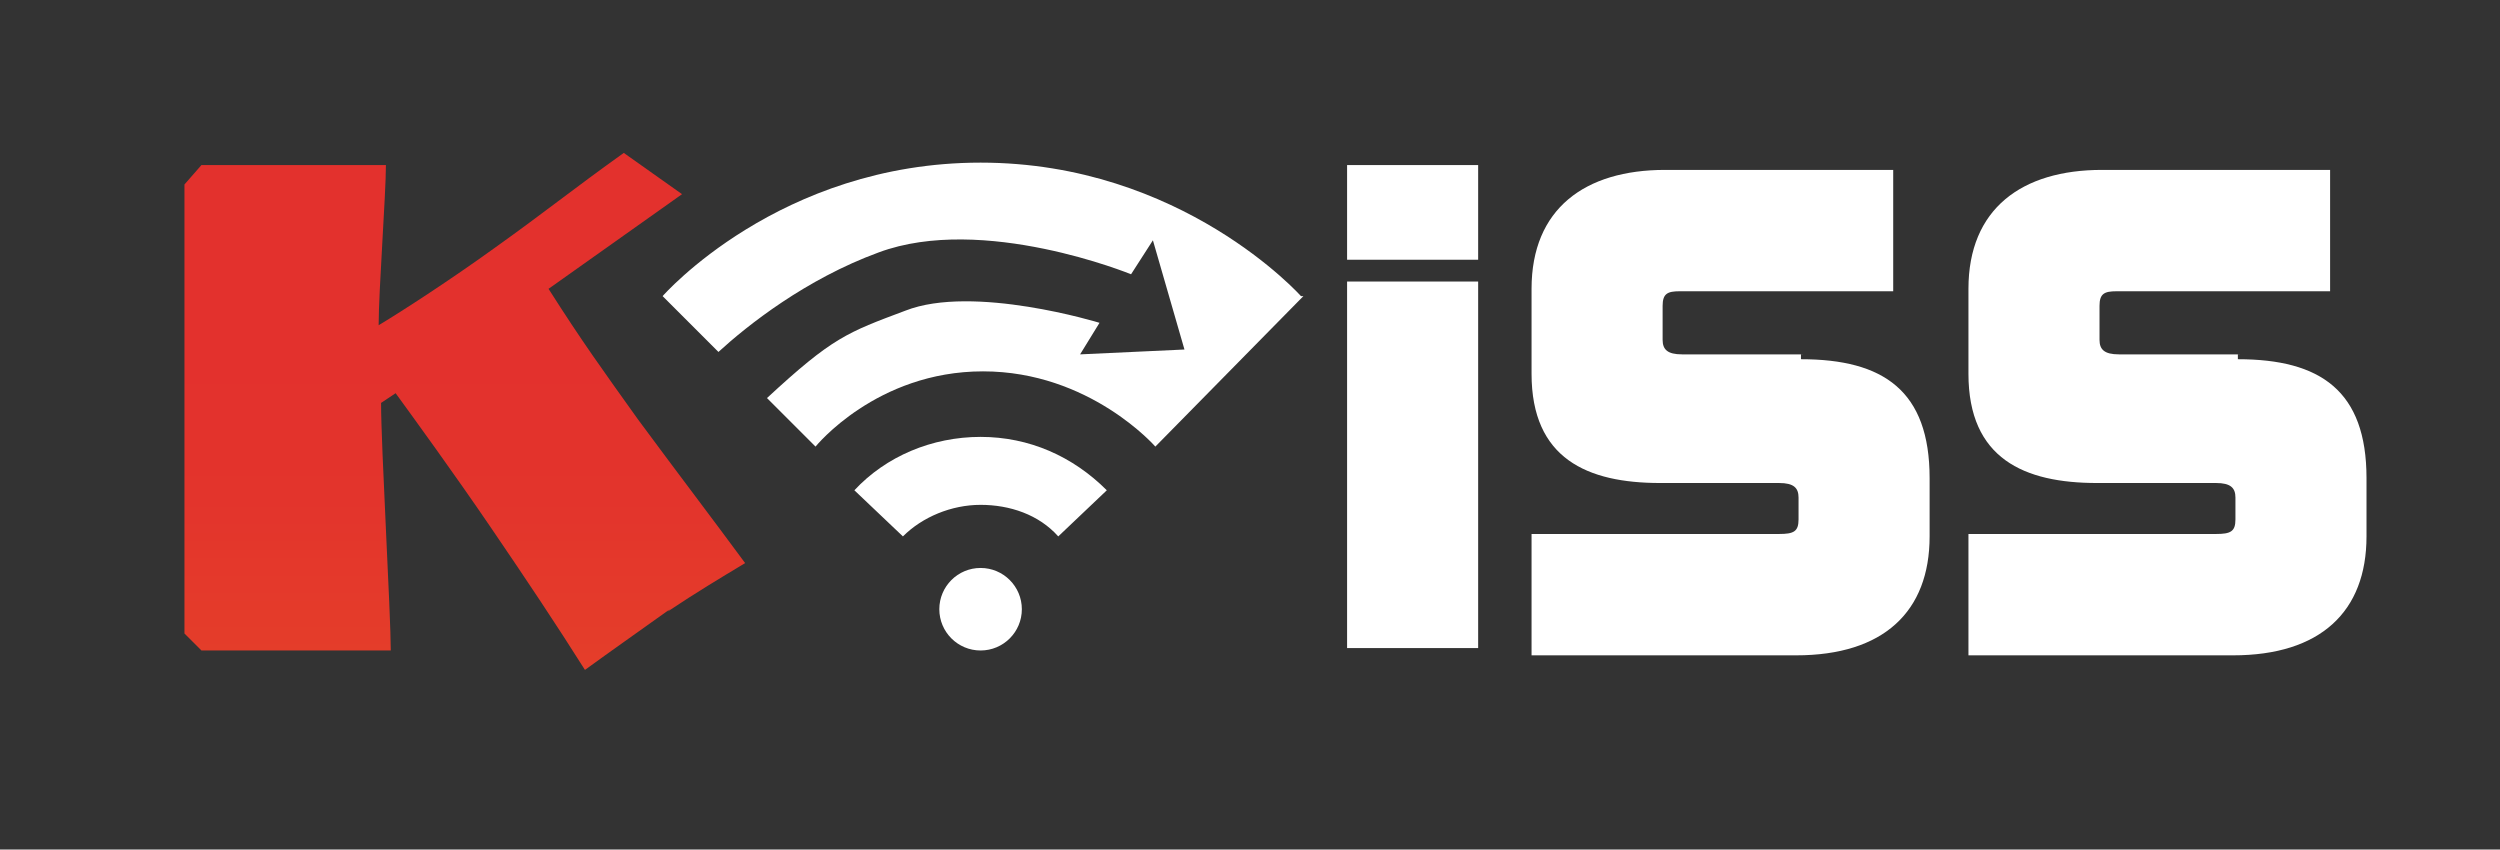
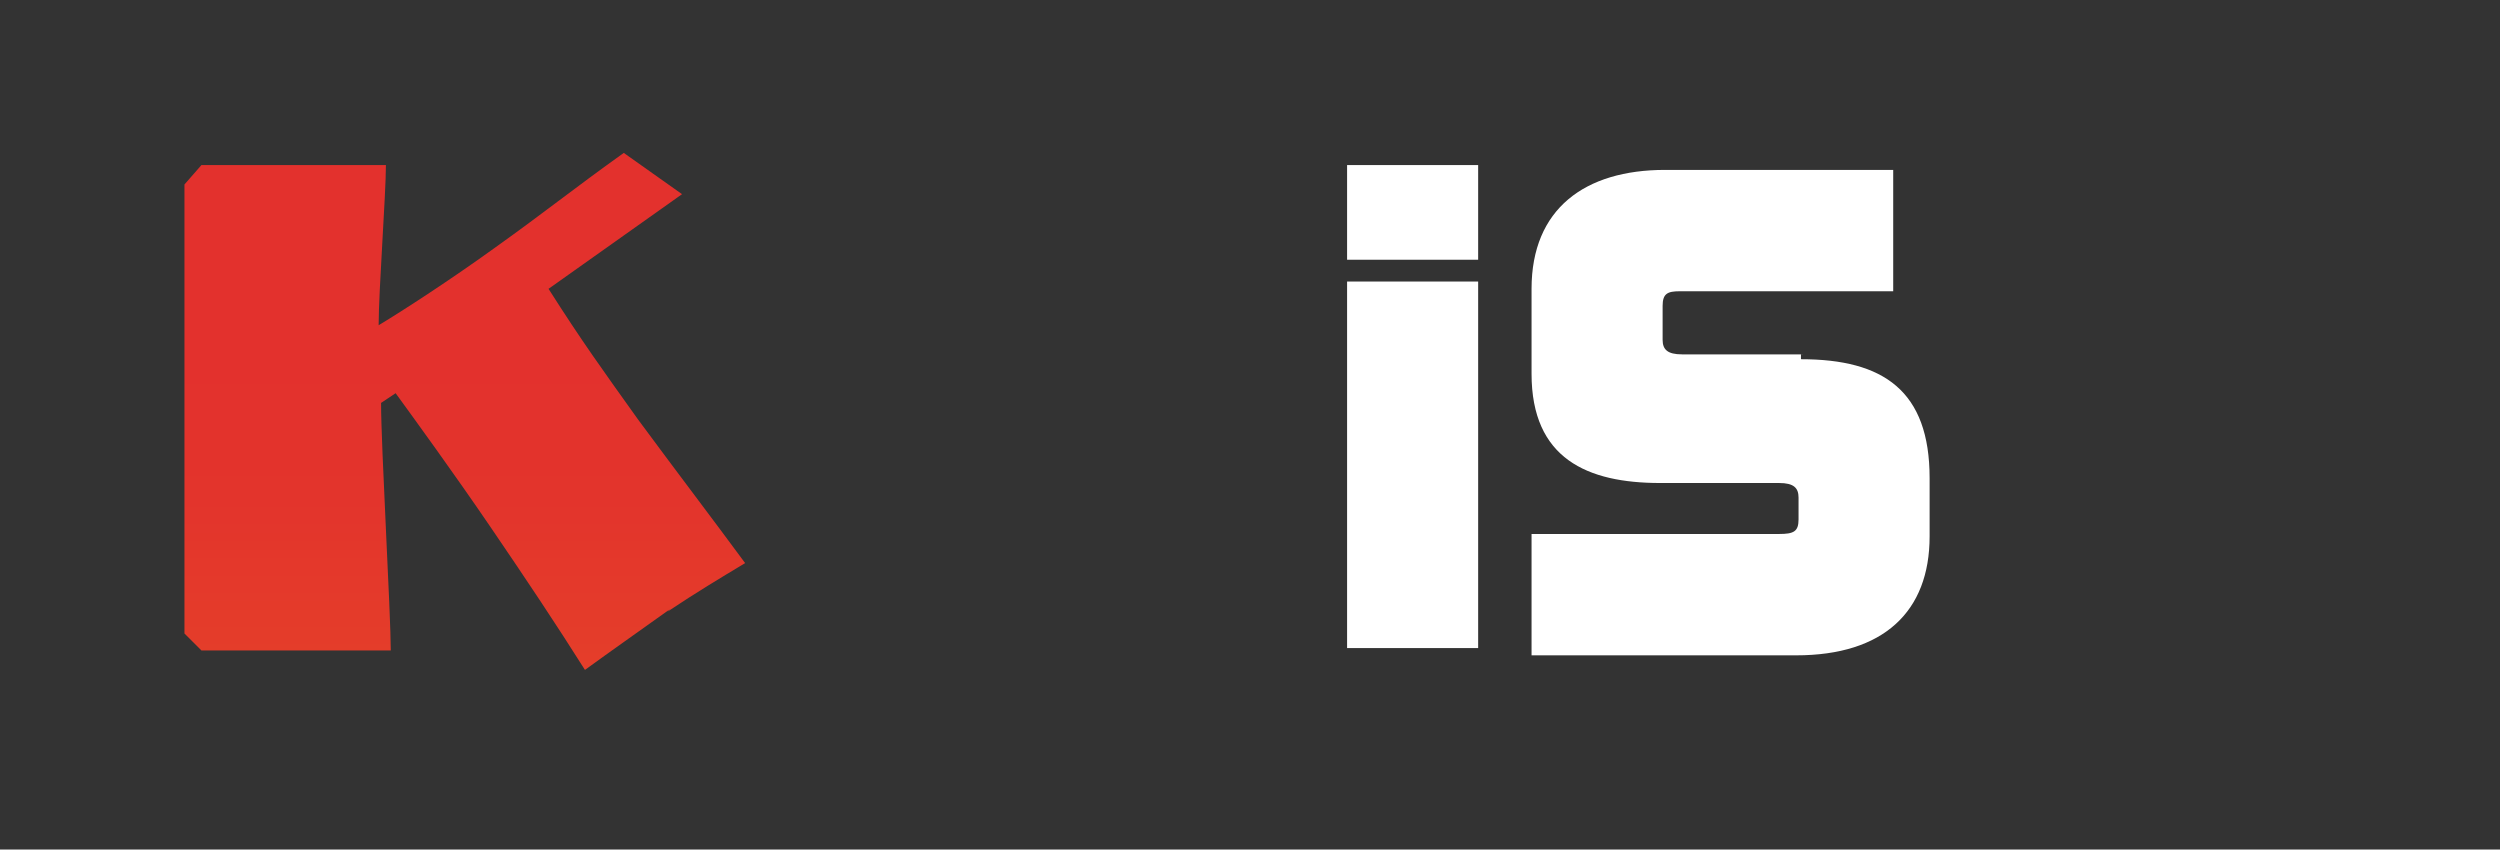
<svg xmlns="http://www.w3.org/2000/svg" version="1.1" viewBox="0 0 103 35">
  <rect x="0" y="0" width="103" height="35" fill="#333333" stroke="none" />
  <defs>
    <style>
      .cls-1 {
        fill: #fff;
      }

      .cls-2 {
        fill: url(#Adsız_degrade);
      }
    </style>
    <linearGradient id="Adsız_degrade" data-name="Adsız degrade" x1="19.1" y1="1031.1" x2="19.1" y2="1002.9" gradientTransform="translate(0 -988)" gradientUnits="userSpaceOnUse">
      <stop offset="0" stop-color="#f07f19" />
      <stop offset="0" stop-color="#ed6d1d" />
      <stop offset=".3" stop-color="#e85324" />
      <stop offset=".5" stop-color="#e54029" />
      <stop offset=".8" stop-color="#e3342c" />
      <stop offset="1" stop-color="#e3312d" />
    </linearGradient>
  </defs>
  <g>
    <g id="katman_1">
      <g id="katman_1-2" data-name="katman_1">
        <g id="katman_1-2">
          <g>
            <g>
              <path class="cls-1" d="M55.5,26.7h5.4v-15.1h-5.4v15.1ZM55.5,6.8v3.9h5.4v-3.9s-5.4,0-5.4,0Z" />
              <path class="cls-1" d="M74.3,14.6h-5c-.6,0-.8-.2-.8-.6v-1.4c0-.5.2-.6.7-.6h8.8v-5h-9.4c-3.3,0-5.5,1.6-5.5,4.9v3.5c0,3.5,2.3,4.5,5.3,4.5h4.9c.6,0,.8.2.8.6v.9c0,.5-.2.6-.8.6h-10.2v5h10.9c3.6,0,5.5-1.8,5.5-4.9v-2.4c0-3.6-1.9-4.9-5.3-4.9h0v-.2Z" />
-               <path class="cls-1" d="M92.3,14.6h-5c-.6,0-.8-.2-.8-.6v-1.4c0-.5.2-.6.7-.6h8.8v-5h-9.4c-3.3,0-5.5,1.6-5.5,4.9v3.5c0,3.5,2.3,4.5,5.3,4.5h4.9c.6,0,.8.2.8.6v.9c0,.5-.2.6-.8.6h-10.2v5h10.9c3.6,0,5.5-1.8,5.5-4.9v-2.4c0-3.6-1.9-4.9-5.3-4.9h0v-.2Z" />
            </g>
            <g>
-               <circle class="cls-1" cx="40.4" cy="25.1" r="1.7" />
-               <path class="cls-1" d="M43.6,22.1c-.8-.9-2-1.3-3.2-1.3s-2.4.5-3.2,1.3l-2-1.9c1.3-1.4,3.2-2.2,5.2-2.2s3.8.8,5.2,2.2l-2,1.9Z" />
-               <path class="cls-1" d="M53.7,12.2l-6.1,6.2s-2.7-3.1-7.1-3.1-6.9,3.1-6.9,3.1l-2-2c2.7-2.5,3.3-2.7,5.7-3.6,2.8-1.1,8,.5,8,.5l-.8,1.3,4.3-.2-1.3-4.5-.9,1.4s-6.1-2.5-10.4-.9c-3,1.1-5.4,3-6.6,4.1l-2.3-2.3s4.8-5.5,13.1-5.5,13.2,5.5,13.2,5.5h0Z" />
-             </g>
+               </g>
            <path class="cls-2" d="M27.6,25.1c-1.4,1-2.4,1.7-3.5,2.5-1.2-1.9-2.4-3.7-3.9-5.9-1.5-2.2-3.1-4.4-3.9-5.5l-.6.4c0,1.8.4,8.7.4,10.2h-7.8l-.7-.7v-9.7c0-3.5,0-5.8,0-8.8l.7-.8h7.6c0,1.2-.3,5.2-.3,6.6,1-.6,3-1.9,4.8-3.2,2.1-1.5,3.2-2.4,5.3-3.9l2.4,1.7-5.5,3.9c1.4,2.2,2.2,3.3,3.7,5.4,1.7,2.3,3,4,4.4,5.9-1,.6-2,1.2-3.2,2" />
          </g>
        </g>
      </g>
    </g>
  </g>
</svg>